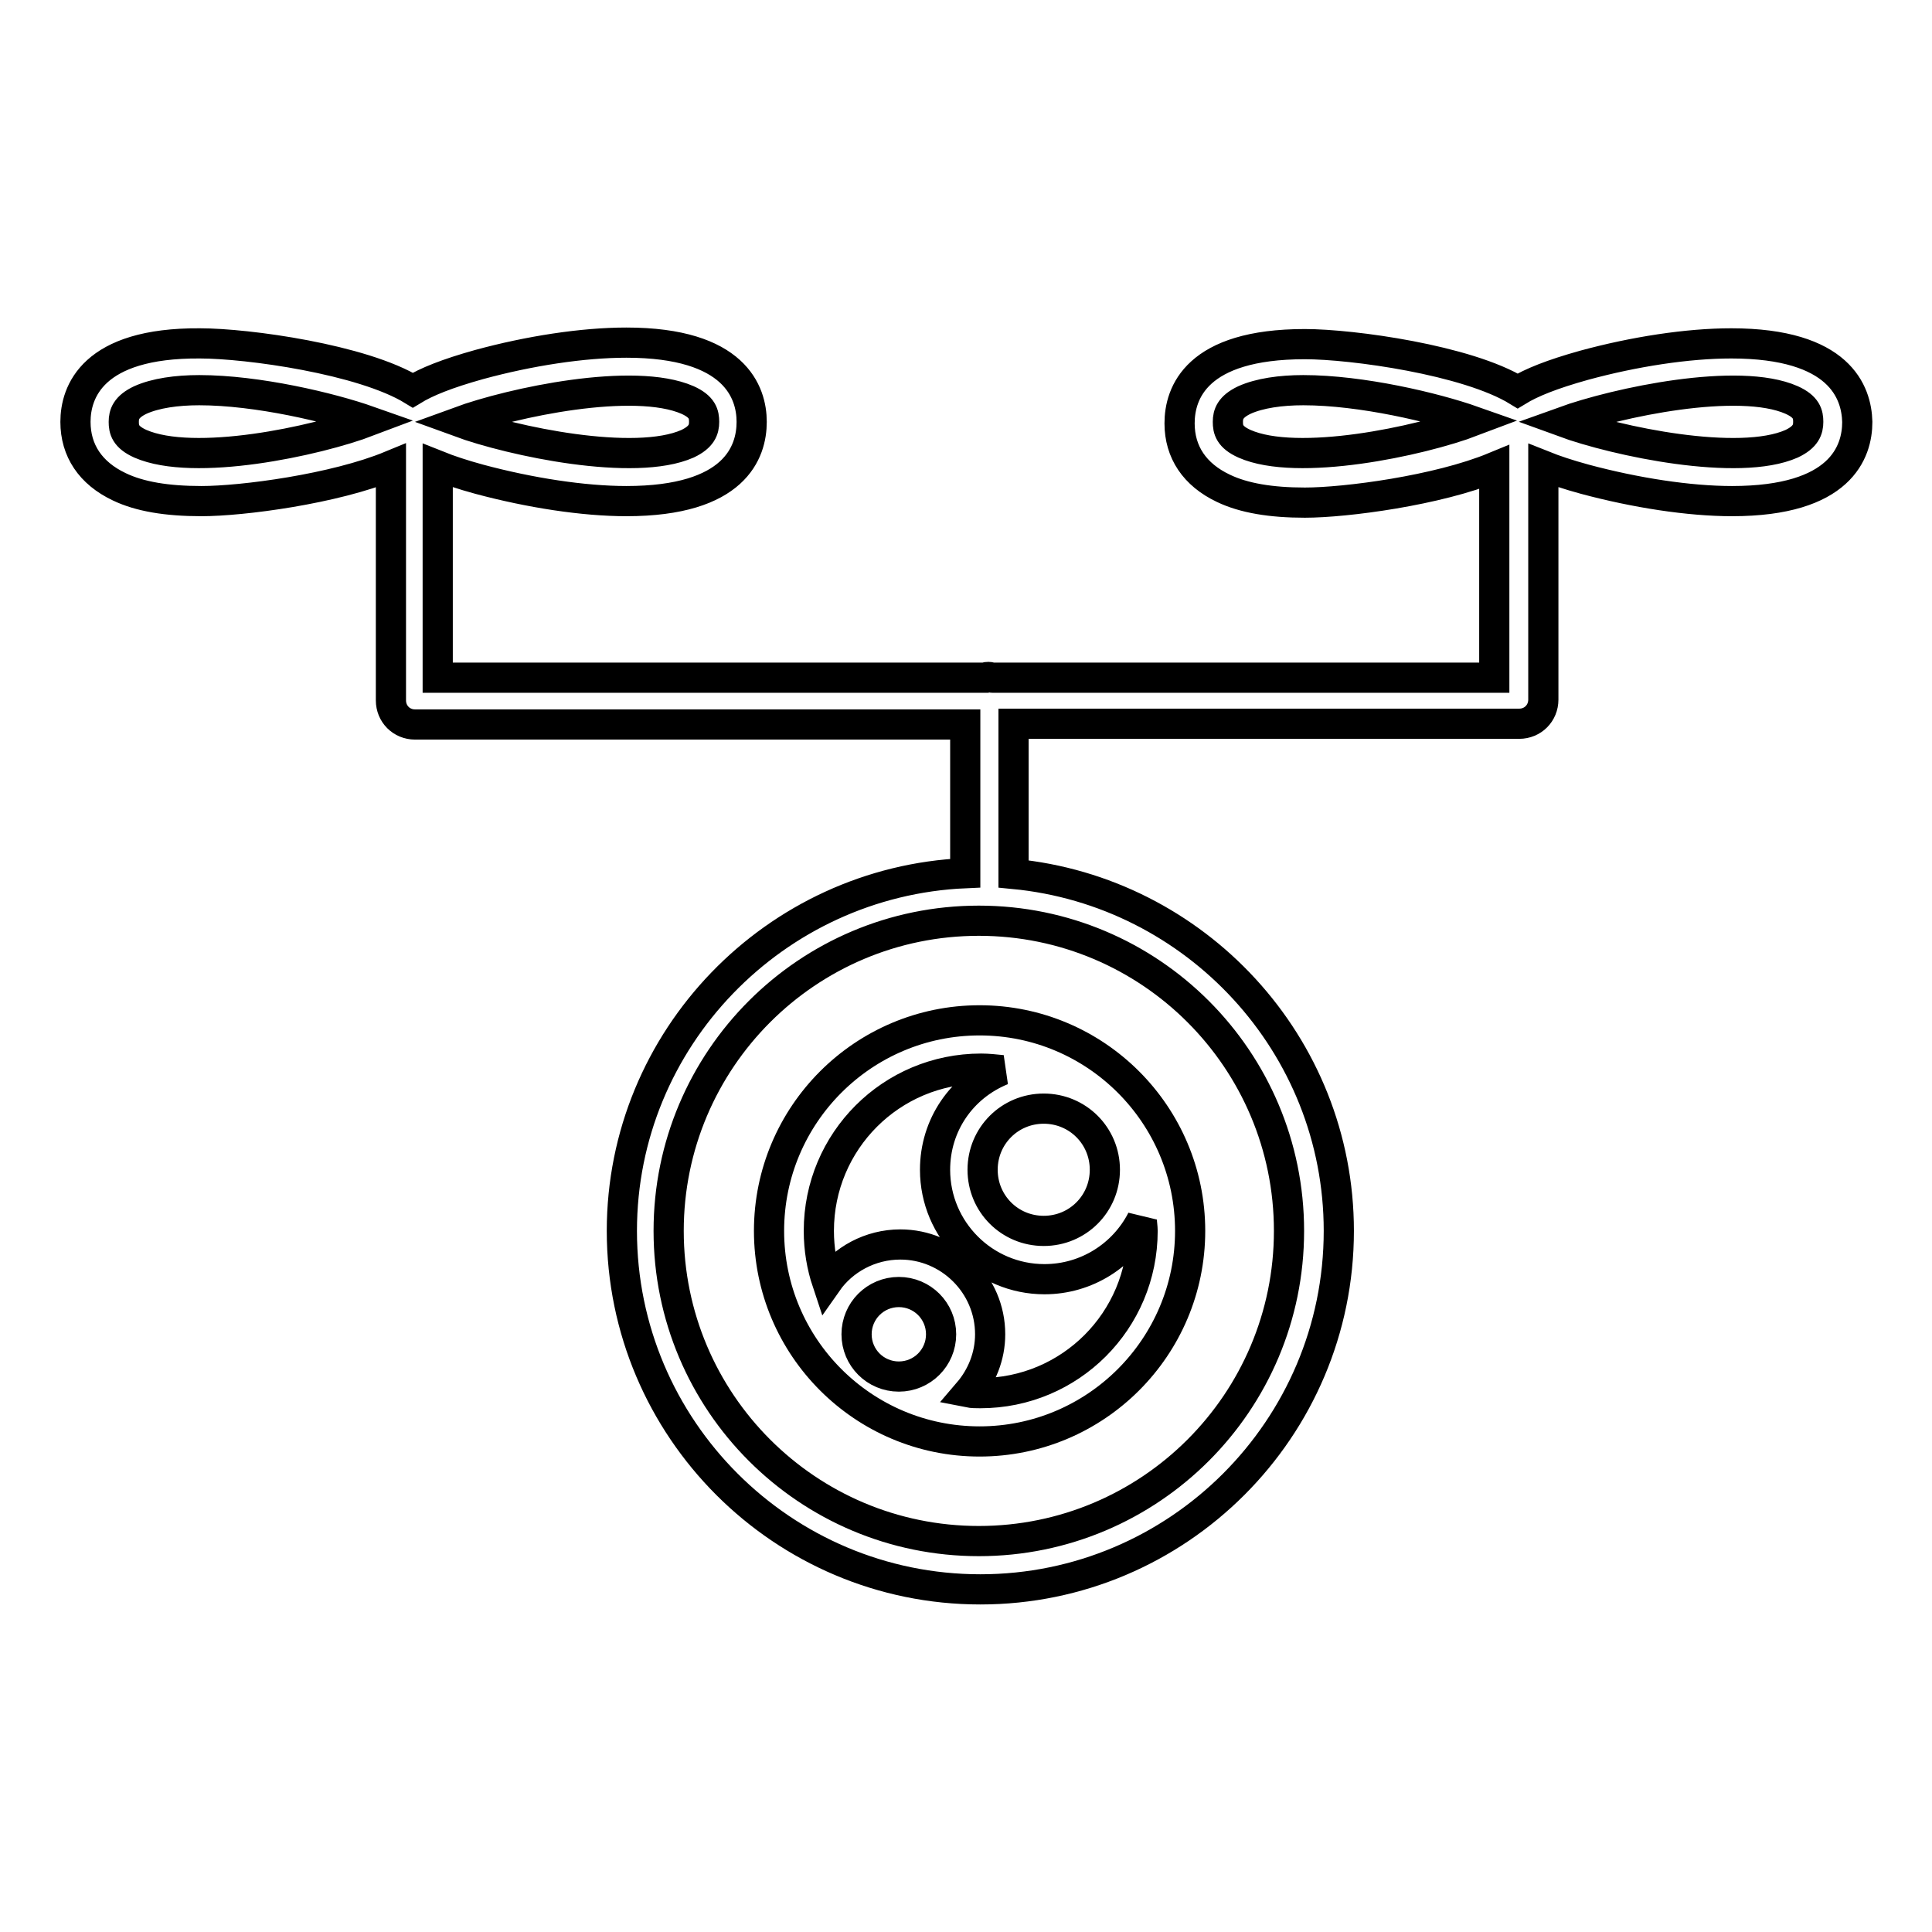
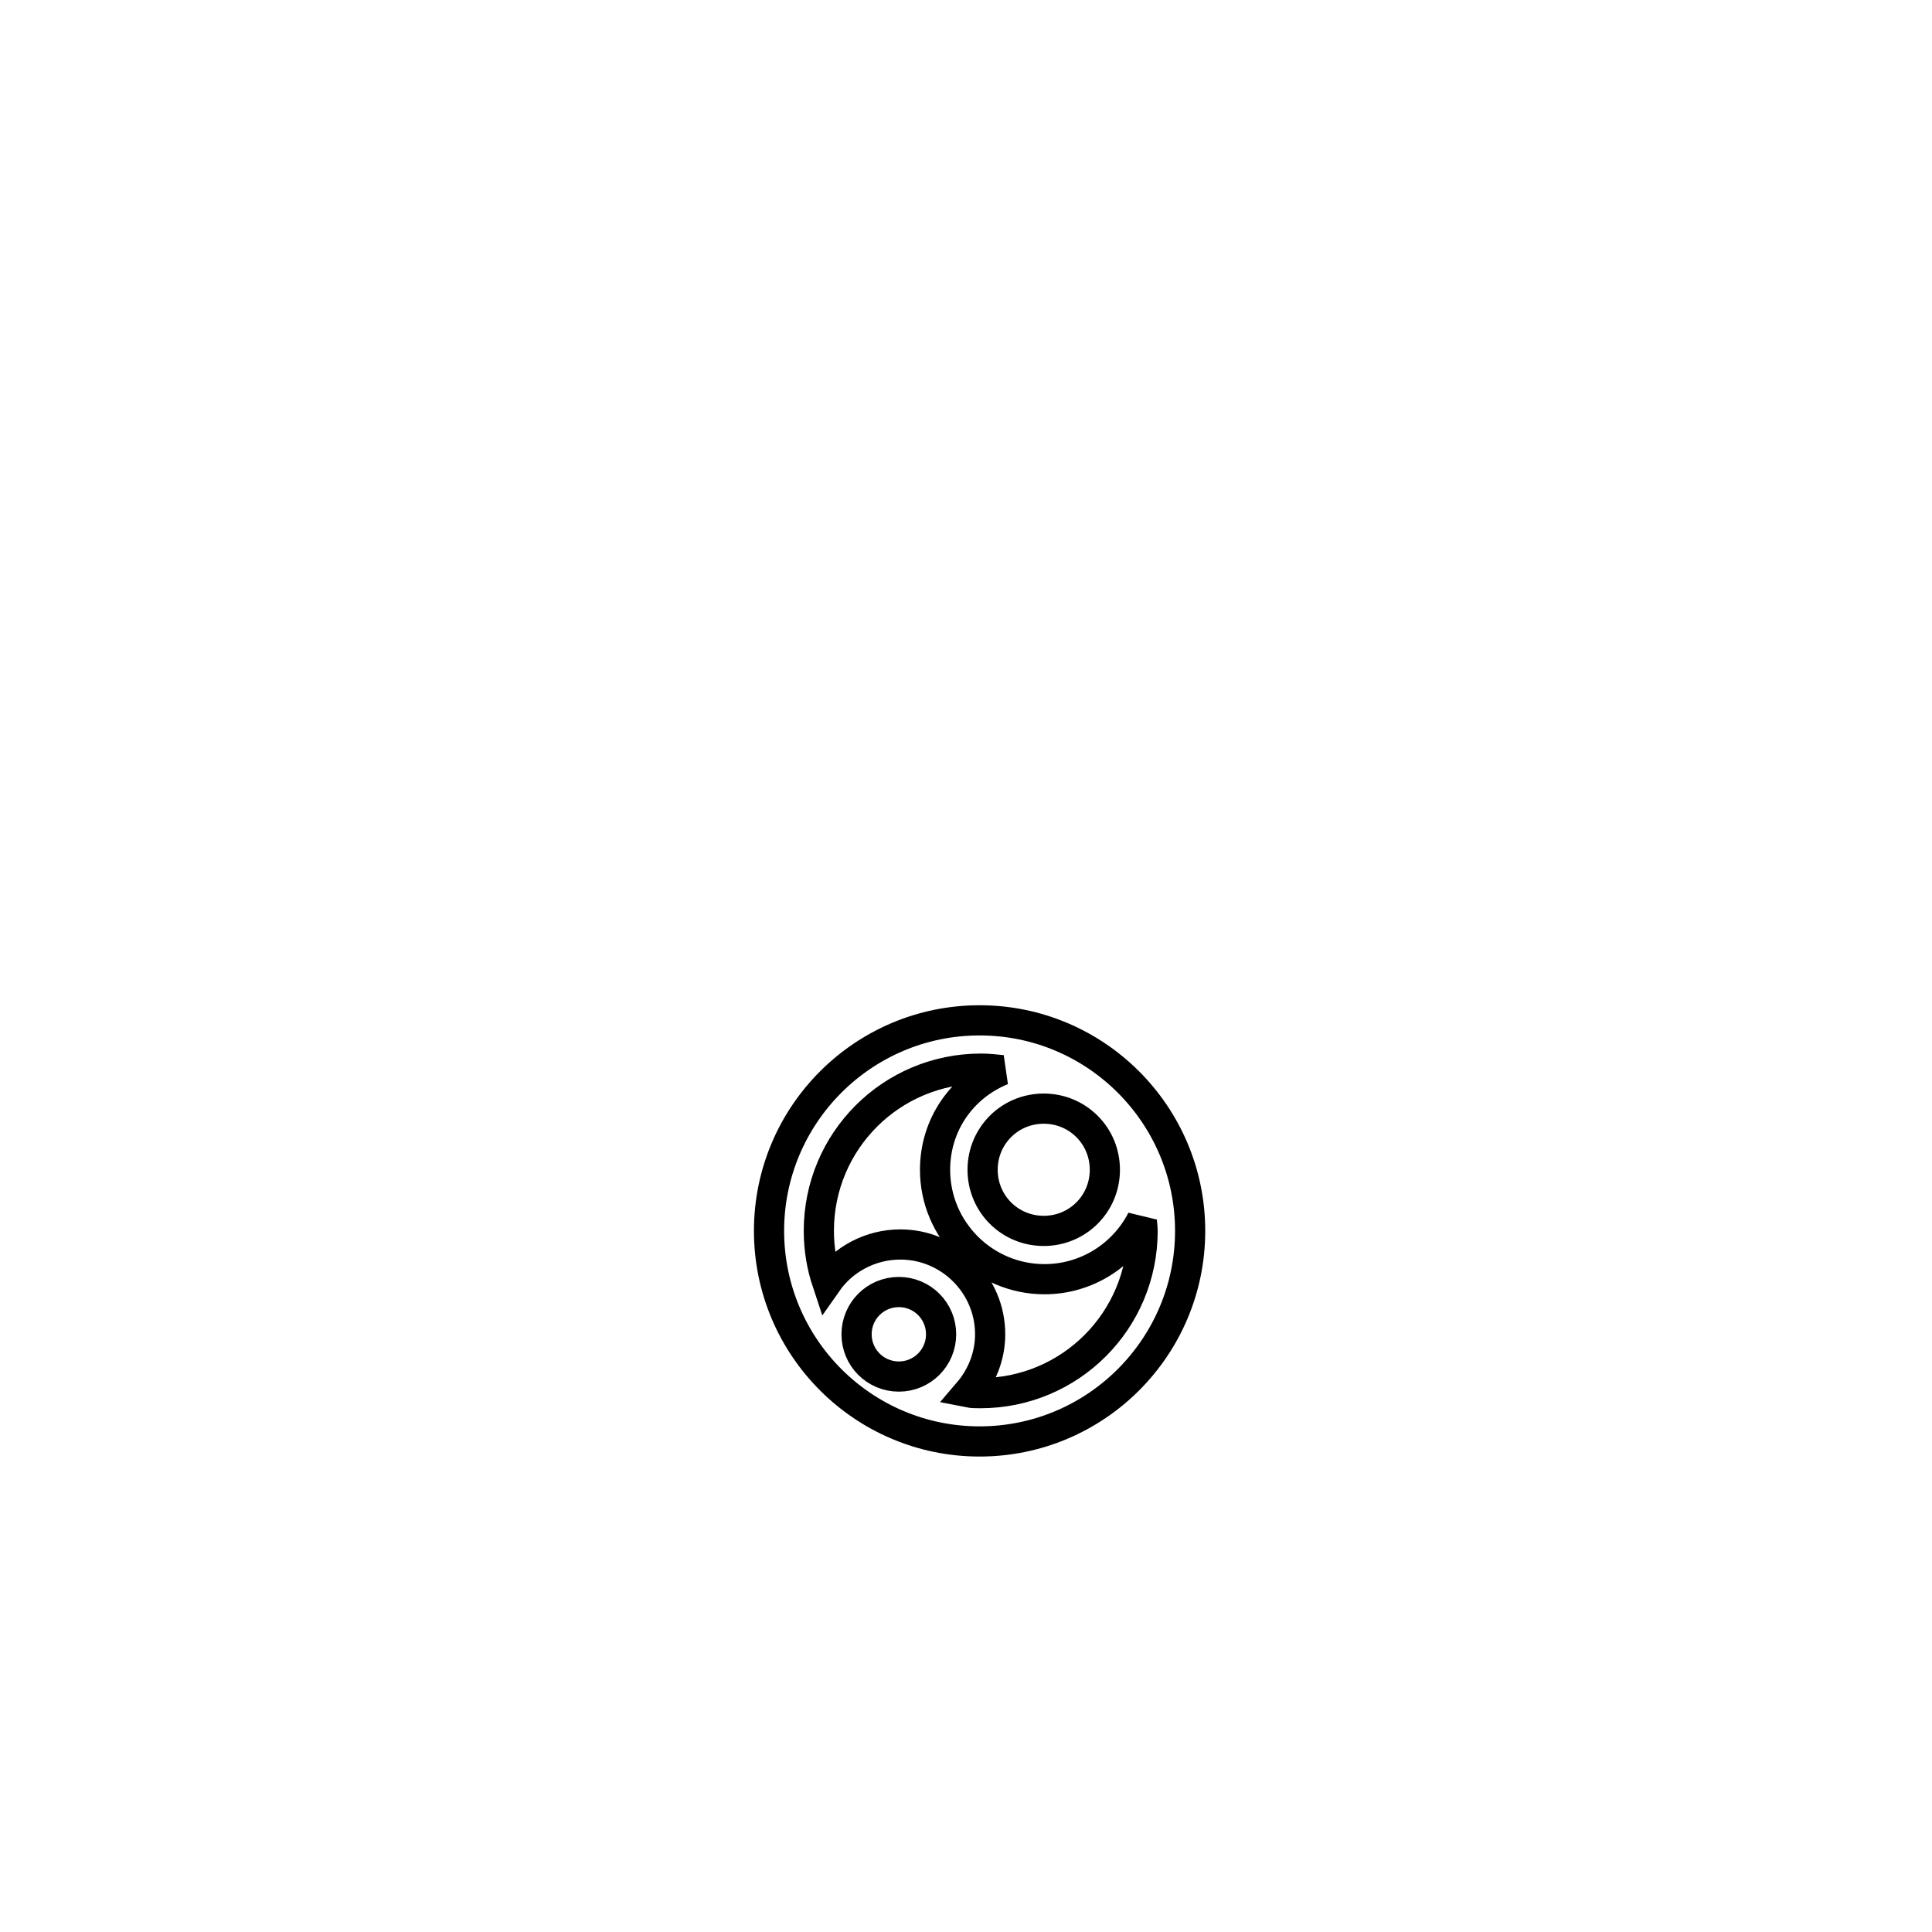
<svg xmlns="http://www.w3.org/2000/svg" version="1.1" x="0px" y="0px" viewBox="0 0 256 256" enable-background="new 0 0 256 256" xml:space="preserve">
  <g>
    <path stroke-width="4" fill-opacity="0" stroke="#000000" d="M101.9,163.1c0,15.4,12.5,27.9,27.9,27.9s27.9-12.5,27.9-27.9c0-15.4-12.5-27.9-27.9-27.9 S101.9,147.7,101.9,163.1z M119.1,182.4c-3.1,0-5.6-2.5-5.6-5.6c0-3.1,2.5-5.6,5.6-5.6c3.1,0,5.6,2.5,5.6,5.6 C124.7,179.9,122.2,182.4,119.1,182.4z M138.3,146.9c4.5,0,8.1,3.6,8.1,8.1c0,4.5-3.6,8.1-8.1,8.1c-4.5,0-8.1-3.6-8.1-8.1 C130.2,150.5,133.8,146.9,138.3,146.9z M123.9,155c0,8,6.5,14.5,14.5,14.5c5.6,0,10.5-3.2,12.9-7.9c0,0.5,0.1,1,0.1,1.5 c0,11.9-9.6,21.5-21.5,21.5c-0.5,0-1.1,0-1.6-0.1c1.8-2.1,2.9-4.8,2.9-7.7c0-6.6-5.4-11.9-11.9-11.9c-4,0-7.6,2-9.7,5 c-0.7-2.1-1.1-4.4-1.1-6.8c0-11.9,9.6-21.5,21.5-21.5c0.9,0,1.8,0.1,2.8,0.2C127.4,144,123.9,149.1,123.9,155L123.9,155z" />
-     <path stroke-width="4" fill-opacity="0" stroke="#000000" d="M229.4,45.5c-5.8,0-12.9,1.1-19.5,2.9c-4.3,1.2-7,2.3-8.8,3.4c-6.7-4.1-21.9-6.2-28.2-6.2 c-14.4,0-16.6,6.5-16.6,10.5c0,3.8,2,6.8,5.8,8.6c2.7,1.3,6.3,1.9,10.8,1.9c5.4,0,17.6-1.6,25.1-4.7v27.9h-66.5 c-0.2,0-0.3-0.1-0.5-0.1c-0.2,0-0.3,0-0.5,0.1H58V61.7c1.5,0.6,3.3,1.2,5.5,1.8c6.7,1.8,13.8,2.9,19.5,2.9 c14.4,0,16.6-6.5,16.6-10.5c0-3.9-2.2-10.5-16.6-10.5c-5.8,0-12.9,1.1-19.5,2.9c-4.3,1.2-7,2.3-8.8,3.4c-6.7-4.1-21.9-6.2-28.2-6.2 C12.2,45.4,10,52,10,55.9c0,3.8,2,6.8,5.8,8.6c2.7,1.3,6.3,1.9,10.9,1.9c5.4,0,17.6-1.6,25.1-4.7v31.1c0,1.8,1.4,3.2,3.2,3.2h72.9 v19.7c-25.2,1.1-45.5,21.9-45.5,47.4c0,26.2,21.3,47.5,47.5,47.5c26.2,0,47.5-21.3,47.5-47.5c0-24.7-19-45-43.1-47.3V95.9h67 c1.8,0,3.2-1.4,3.2-3.2c0-0.1,0-0.3,0-0.4c0-0.1,0-0.3,0-0.4V61.7c1.5,0.6,3.3,1.2,5.5,1.8c6.7,1.8,13.8,2.9,19.5,2.9 c14.4,0,16.6-6.5,16.6-10.5C246,52,243.8,45.5,229.4,45.5z M170.8,163.1c0,22.7-18.4,41.1-41.1,41.1c-22.7,0-41.1-18.4-41.1-41.1 c0-22.7,18.4-41.1,41.1-41.1C152.4,122,170.8,140.4,170.8,163.1z M164.9,58.8c-2-0.9-2.2-1.9-2.2-2.9c0-1,0.3-2,2.2-2.9 c2-0.9,4.8-1.3,7.8-1.3c7.7,0,17.4,2.3,22.5,4.1C188.1,58.5,171.9,61.9,164.9,58.8z M91.1,53c2,0.9,2.2,1.9,2.2,2.9 c0,1-0.3,2-2.2,2.9c-7,3.1-23.2-0.3-30.3-2.9C67.9,53.3,84,49.9,91.1,53z M18.6,58.8c-2-0.9-2.2-1.9-2.2-2.9c0-1,0.3-2,2.2-2.9 c2-0.9,4.8-1.3,7.8-1.3c7.7,0,17.4,2.3,22.5,4.1C41.8,58.5,25.7,61.9,18.6,58.8z M237.4,58.8c-7,3.1-23.2-0.3-30.3-2.9 c7.2-2.6,23.3-6,30.3-2.9c2,0.9,2.2,1.9,2.2,2.9C239.6,56.9,239.3,57.9,237.4,58.8z" />
  </g>
</svg>